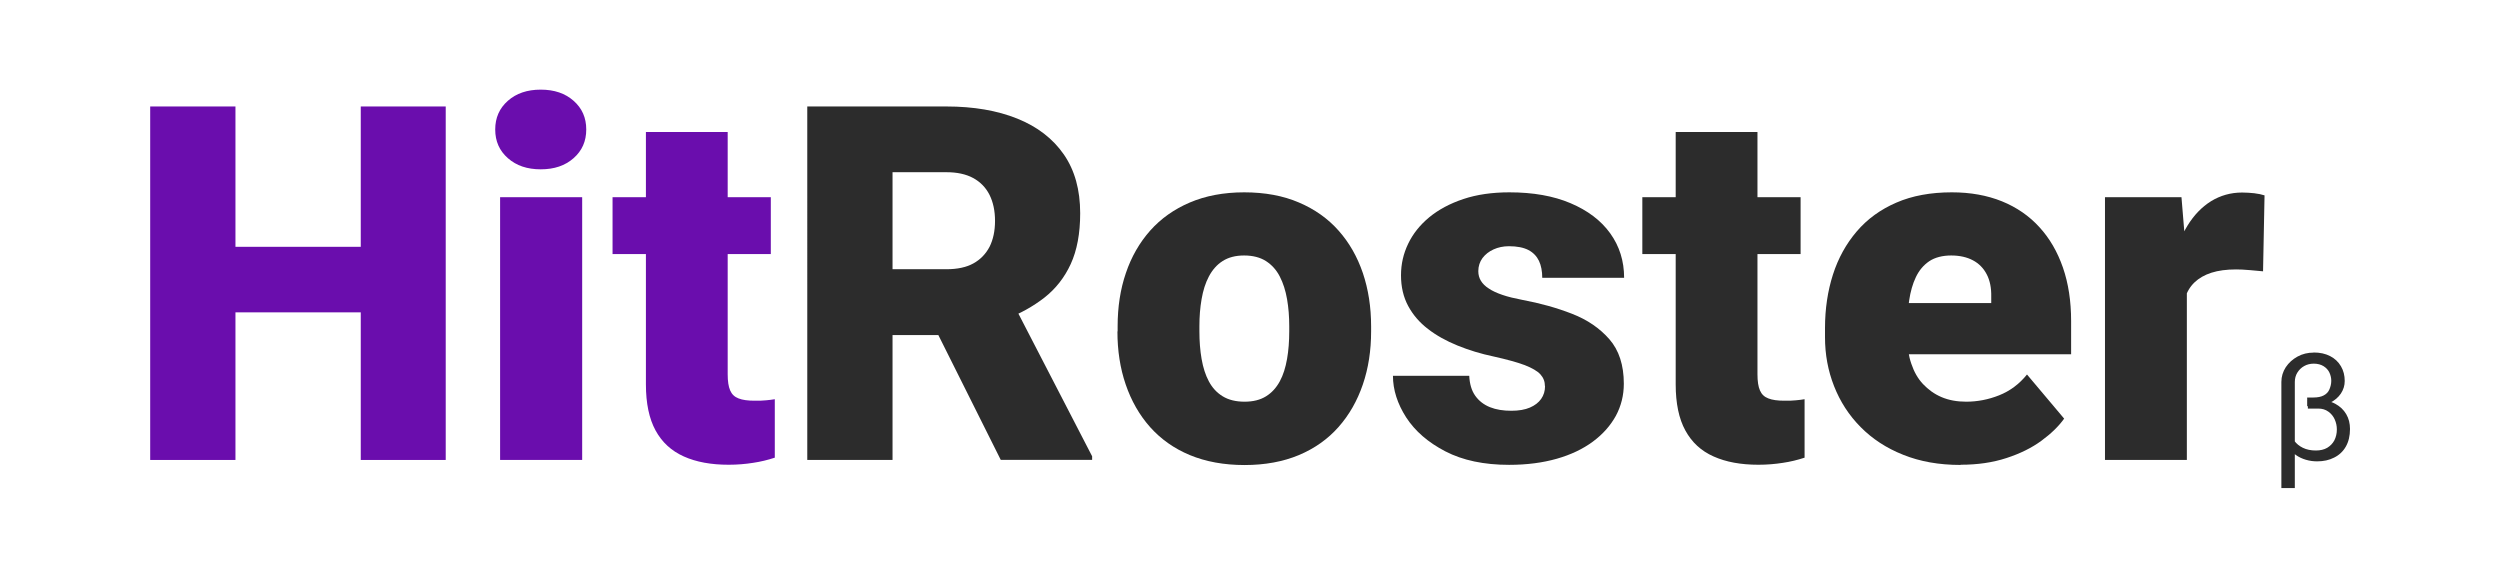
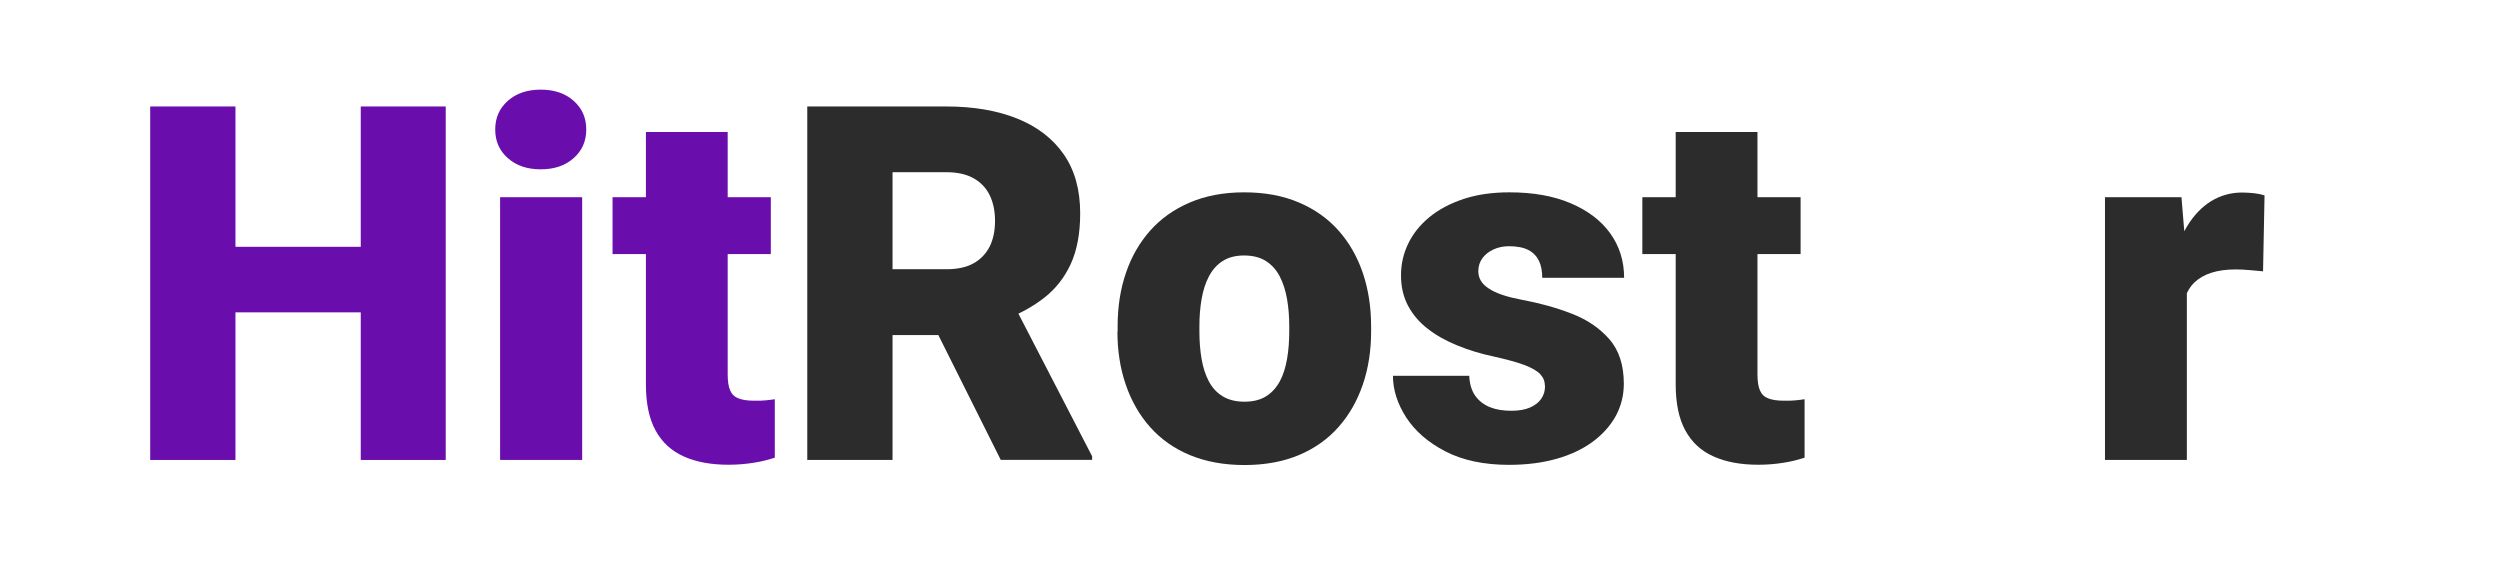
<svg xmlns="http://www.w3.org/2000/svg" id="_图层_1" viewBox="0 0 251 58">
  <defs>
    <style>.cls-1{fill:#2c2c2c;}.cls-2{fill:#6a0dad;}</style>
  </defs>
  <path class="cls-2" d="M23.64,10.69v35.49h-8.56V10.69h8.56ZM38.99,24.78v6.58h-18.21v-6.58h18.22,0ZM44.75,10.69v35.49h-8.53V10.69h8.53Z" />
  <path class="cls-2" d="M49.72,13c0-1.17.42-2.13,1.27-2.88.85-.75,1.94-1.12,3.3-1.12s2.45.37,3.3,1.12c.85.75,1.27,1.7,1.27,2.88s-.42,2.13-1.27,2.88-1.94,1.12-3.3,1.12-2.45-.37-3.3-1.12-1.27-1.7-1.27-2.88ZM58.45,19.8v26.38h-8.24v-26.38h8.24Z" />
  <path class="cls-2" d="M77.39,19.8v5.71h-15.89v-5.71h15.89ZM64.84,13.25h8.22v24.33c0,.7.08,1.24.25,1.62.16.38.44.65.84.8.4.16.93.23,1.6.23.47,0,.86,0,1.17-.04.31-.03.6-.06.87-.11v5.87c-.7.23-1.43.41-2.19.52-.76.12-1.58.19-2.44.19-1.76,0-3.25-.27-4.5-.83s-2.19-1.42-2.84-2.61-.97-2.73-.97-4.63V13.25h0Z" />
  <path class="cls-1" d="M81.05,10.69h13.97c2.73,0,5.11.41,7.12,1.22s3.57,2.01,4.67,3.6c1.1,1.59,1.64,3.56,1.64,5.9,0,2.03-.32,3.73-.95,5.1s-1.52,2.49-2.64,3.37c-1.13.88-2.45,1.62-3.94,2.18l-2.8,1.58h-11.72l-.05-6.61h8.67c1.09,0,1.99-.19,2.7-.58s1.25-.95,1.63-1.67c.36-.72.55-1.59.55-2.6s-.19-1.9-.56-2.63-.92-1.29-1.64-1.68c-.72-.39-1.62-.58-2.67-.58h-5.42v28.89h-8.56V10.69ZM100.48,46.18l-7.85-15.7,9.07-.05,7.95,15.38v.36h-9.17Z" />
  <path class="cls-1" d="M112.21,33.27v-.51c0-1.93.27-3.72.83-5.35.55-1.63,1.37-3.05,2.44-4.26,1.07-1.2,2.39-2.14,3.98-2.82,1.57-.67,3.39-1.02,5.46-1.02s3.91.34,5.49,1.02c1.58.67,2.92,1.62,3.98,2.82,1.07,1.2,1.88,2.62,2.44,4.26.55,1.63.83,3.42.83,5.35v.51c0,1.92-.27,3.69-.83,5.33s-1.37,3.06-2.44,4.27c-1.07,1.21-2.39,2.15-3.98,2.82-1.58.66-3.4,1-5.46,1s-3.9-.34-5.49-1-2.92-1.61-4-2.82c-1.07-1.21-1.88-2.63-2.44-4.27-.56-1.63-.83-3.41-.83-5.33h0ZM120.42,32.75v.51c0,.99.07,1.92.22,2.78s.39,1.62.73,2.25c.34.64.8,1.14,1.39,1.5s1.32.54,2.19.54,1.58-.18,2.16-.54,1.03-.86,1.38-1.5.58-1.4.73-2.25.22-1.78.22-2.78v-.51c0-.96-.07-1.86-.22-2.72s-.39-1.61-.73-2.27-.8-1.17-1.39-1.55c-.58-.37-1.32-.56-2.19-.56s-1.58.19-2.16.56-1.03.89-1.38,1.55-.58,1.41-.73,2.27-.22,1.76-.22,2.72Z" />
  <path class="cls-1" d="M155.11,38.77c0-.46-.15-.85-.45-1.18s-.83-.64-1.57-.93c-.75-.28-1.79-.57-3.14-.87-1.28-.27-2.49-.64-3.62-1.1-1.13-.46-2.12-1.01-2.96-1.66-.85-.65-1.51-1.42-1.99-2.31-.48-.89-.72-1.92-.72-3.07s.24-2.18.72-3.18c.48-1,1.18-1.88,2.12-2.66.94-.77,2.08-1.38,3.43-1.83s2.89-.67,4.61-.67c2.38,0,4.42.36,6.14,1.09s3.05,1.73,3.98,3.02,1.4,2.78,1.4,4.47h-8.22c0-.66-.11-1.24-.33-1.7s-.57-.83-1.06-1.09c-.49-.25-1.14-.38-1.95-.38-.57,0-1.09.11-1.55.32s-.83.5-1.11.87c-.27.37-.42.81-.42,1.32,0,.36.09.68.26.96.17.28.43.55.8.78.35.24.81.45,1.37.64.55.19,1.22.35,2,.5,1.77.33,3.43.79,4.97,1.39,1.55.6,2.8,1.46,3.76,2.56s1.45,2.59,1.45,4.46c0,1.17-.27,2.24-.8,3.23-.54.98-1.31,1.85-2.31,2.59s-2.22,1.32-3.63,1.72-3,.61-4.78.61c-2.52,0-4.65-.45-6.39-1.35s-3.05-2.04-3.94-3.41c-.88-1.37-1.33-2.77-1.33-4.18h7.66c.04.81.23,1.48.6,2s.86.9,1.48,1.15,1.33.36,2.15.36c.75,0,1.37-.11,1.86-.32s.87-.5,1.13-.87.39-.8.39-1.28h0Z" />
  <path class="cls-1" d="M180.78,19.8v5.71h-15.89v-5.71h15.89ZM168.23,13.25h8.22v24.33c0,.7.08,1.24.25,1.62.16.38.44.65.84.8.4.16.93.23,1.6.23.47,0,.86,0,1.17-.04.31-.03.6-.06.87-.11v5.87c-.7.23-1.43.41-2.19.52-.77.12-1.58.19-2.44.19-1.76,0-3.25-.27-4.5-.83-1.25-.55-2.19-1.42-2.84-2.61-.65-1.18-.97-2.73-.97-4.63V13.25h0Z" />
-   <path class="cls-1" d="M196.83,46.68c-2.15,0-4.06-.34-5.75-1.02-1.69-.67-3.12-1.61-4.28-2.79-1.17-1.18-2.05-2.55-2.66-4.1-.61-1.55-.91-3.18-.91-4.9v-.93c0-1.93.27-3.73.8-5.38s1.33-3.09,2.39-4.33c1.06-1.24,2.38-2.2,3.98-2.89,1.59-.69,3.45-1.03,5.56-1.03,1.87,0,3.54.3,5.03.9,1.48.6,2.74,1.47,3.76,2.59,1.03,1.12,1.82,2.48,2.37,4.07.55,1.59.82,3.38.82,5.36v3.34h-21.55v-5.14h13.53v-.64c.02-.87-.13-1.63-.45-2.24-.32-.62-.78-1.09-1.38-1.41s-1.33-.49-2.19-.49-1.63.19-2.21.58c-.57.39-1.02.92-1.34,1.6-.32.67-.54,1.45-.67,2.33-.13.87-.19,1.8-.19,2.78v.93c0,.97.13,1.86.41,2.66.27.8.65,1.48,1.17,2.03s1.13,1,1.86,1.31,1.55.46,2.47.46c1.12,0,2.23-.21,3.31-.64s2.02-1.12,2.8-2.09l3.73,4.43c-.54.76-1.3,1.5-2.28,2.22-.98.72-2.16,1.3-3.52,1.74-1.37.45-2.9.67-4.58.67h0Z" />
  <path class="cls-1" d="M219.56,26.34v19.84h-8.22v-26.38h7.68s.54,6.54.54,6.54ZM227.36,19.61l-.15,7.63c-.33-.04-.77-.07-1.32-.12-.56-.05-1.02-.07-1.39-.07-.96,0-1.78.11-2.47.33s-1.26.55-1.7.97c-.45.43-.77.97-.97,1.63-.2.65-.3,1.4-.28,2.27l-1.48-.97c0-1.78.18-3.38.52-4.84.35-1.46.85-2.71,1.5-3.78.65-1.06,1.44-1.88,2.37-2.46.93-.57,1.97-.87,3.12-.87.41,0,.81.03,1.21.07.4.05.75.12,1.06.22h0Z" />
-   <path class="cls-1" d="M232.29,35.39c.64,0,1.18.12,1.65.36s.83.58,1.09,1.02.38.93.38,1.48c0,.46-.13.88-.39,1.27-.26.38-.62.69-1.09.92s-1.02.34-1.64.34h-.65v-.87h.62c.43,0,.78-.07,1.04-.21.27-.14.46-.34.57-.6s.19-.54.19-.87c0-.29-.07-.57-.19-.83-.13-.27-.33-.48-.59-.64s-.59-.25-.98-.25c-.35,0-.68.08-.96.24-.29.16-.51.38-.68.65s-.26.59-.26.95v10.65h-1.35v-10.65c0-.54.15-1.03.44-1.48.3-.45.69-.8,1.18-1.07s1.03-.4,1.63-.4h0ZM231.65,40.16h1.08c.68,0,1.25.12,1.73.38.48.26.84.6,1.1,1.04s.38.94.38,1.49c0,.69-.14,1.28-.42,1.77-.28.49-.68.86-1.17,1.1-.5.26-1.07.38-1.71.38-.38,0-.76-.05-1.13-.16s-.72-.27-1.02-.49c-.31-.22-.55-.51-.73-.86-.19-.35-.27-.77-.27-1.25l.53-.3c0,.35.11.68.32.98s.5.54.87.72.8.27,1.3.27c.45,0,.83-.09,1.14-.27.31-.19.55-.43.72-.75.16-.32.25-.68.25-1.1,0-.34-.07-.67-.21-.99s-.35-.58-.64-.79-.62-.31-1.02-.31h-1.04v-.87h-.03Z" />
</svg>